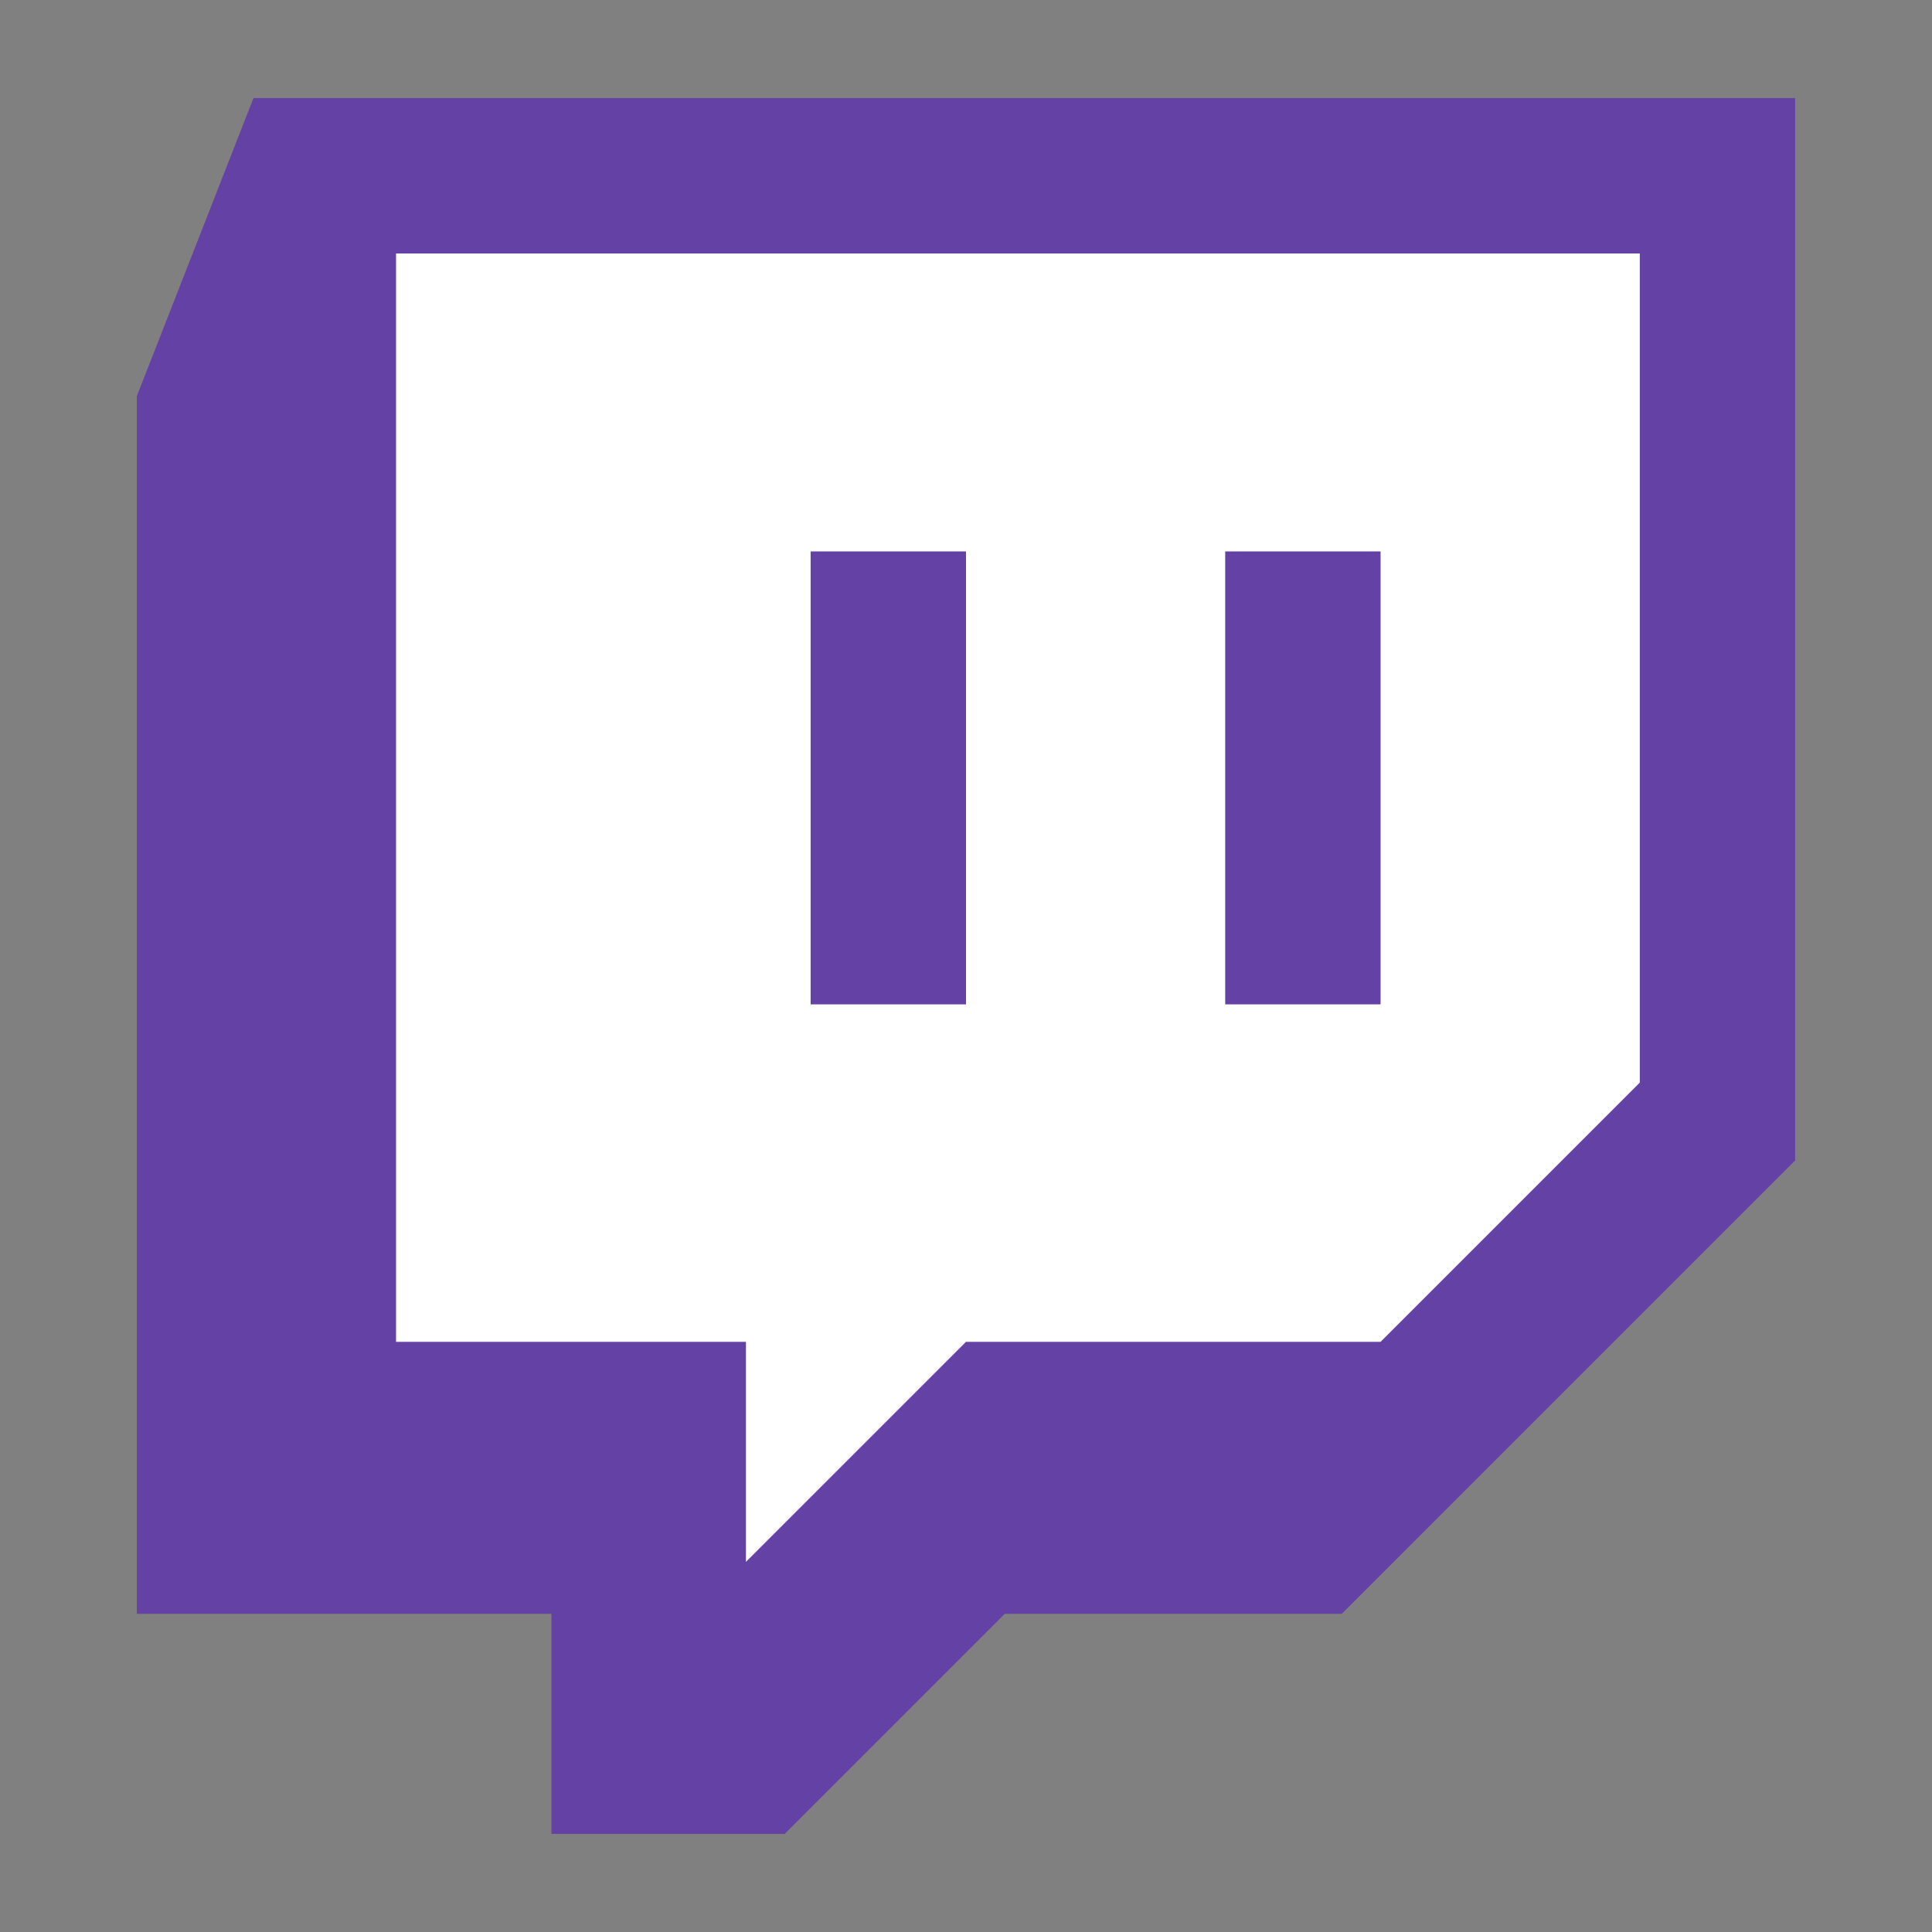
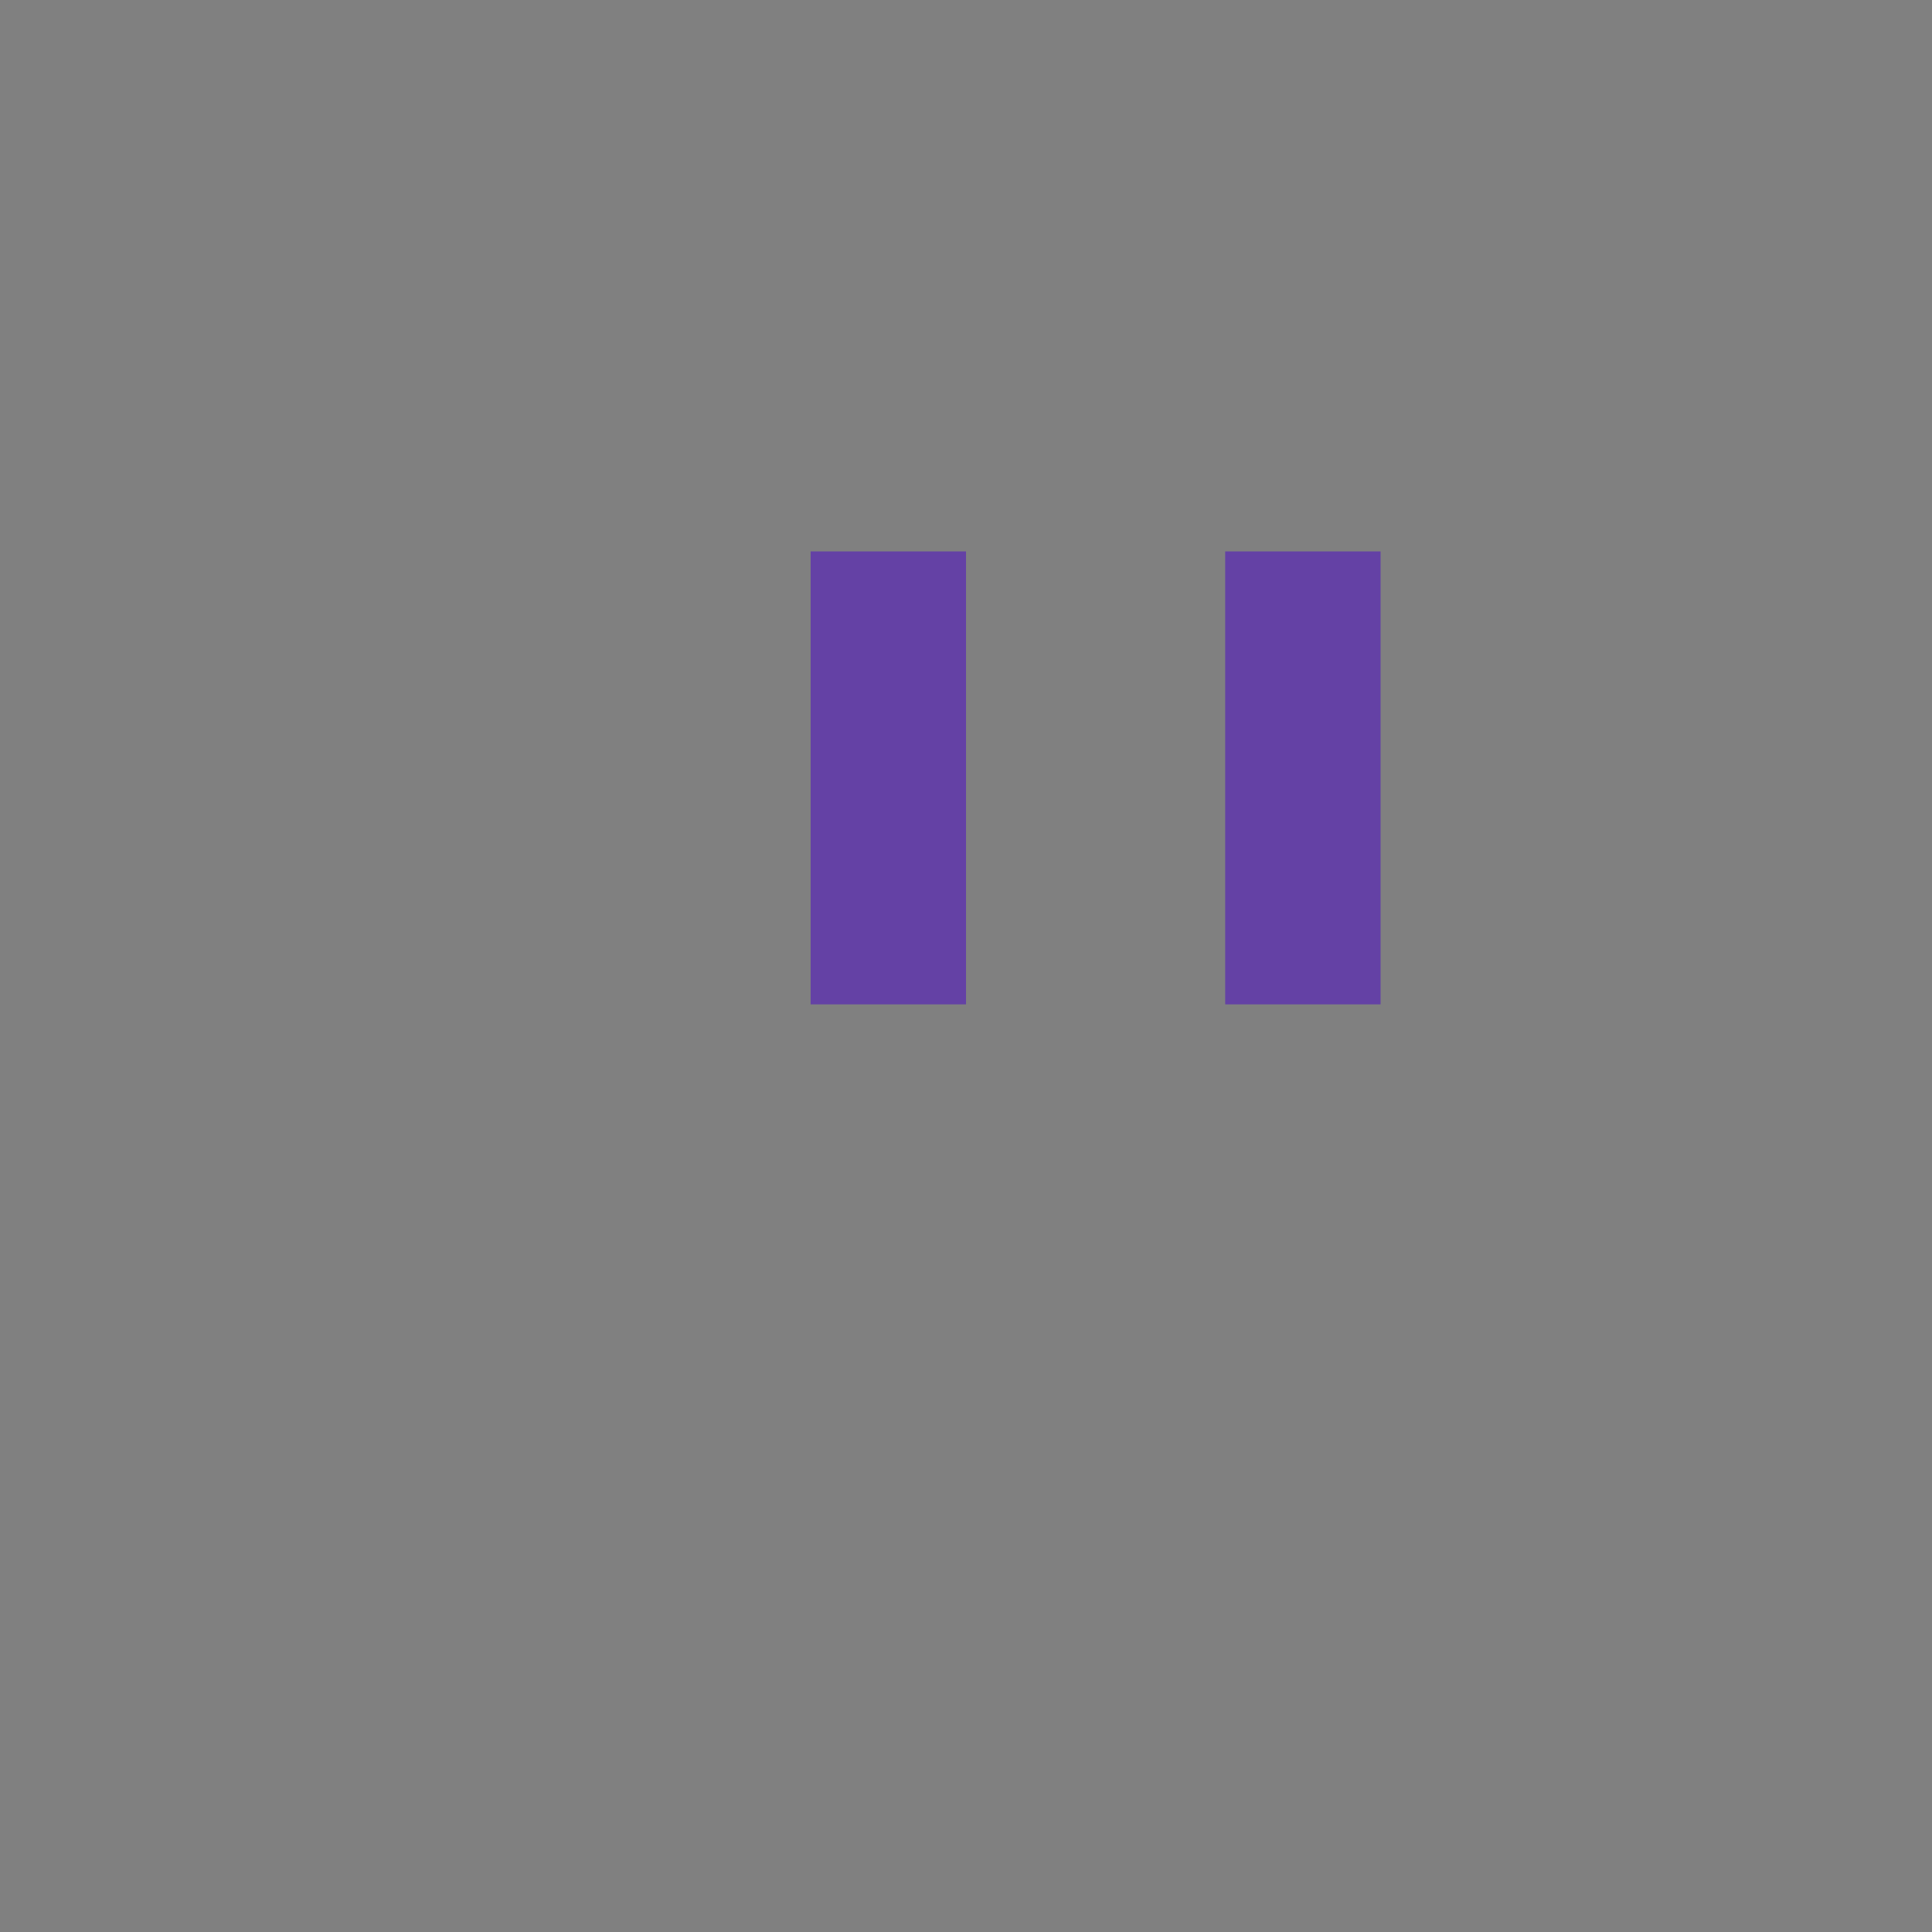
<svg xmlns="http://www.w3.org/2000/svg" height="512px" style="enable-background:new 0 0 512 512;" viewBox="0 0 512 512" width="512px" xml:space="preserve">
  <rect x="0" y="0" width="512" height="512" fill="#808080" stroke="none" />
  <g id="_x33_43-twitch">
    <g>
-       <polygon points="67.175,26.001 36.269,104.961 36.269,427.68 146.135,427.68 146.135,485.999 207.948,485.999 266.269,427.68 355.598,427.68 475.731,307.544 475.731,26.001 " style="fill:#6441A5;" />
-       <polygon points="434.558,286.905 365.866,355.598 256.001,355.598 197.679,413.917 197.679,355.598 104.96,355.598 104.96,67.176 434.558,67.176 " style="fill:#FFFFFF;" />
      <rect height="120.03" style="fill:#6441A5;" width="41.174" x="324.692" y="146.134" />
      <rect height="120.03" style="fill:#6441A5;" width="41.177" x="214.824" y="146.134" />
    </g>
  </g>
  <g id="Layer_1" />
</svg>